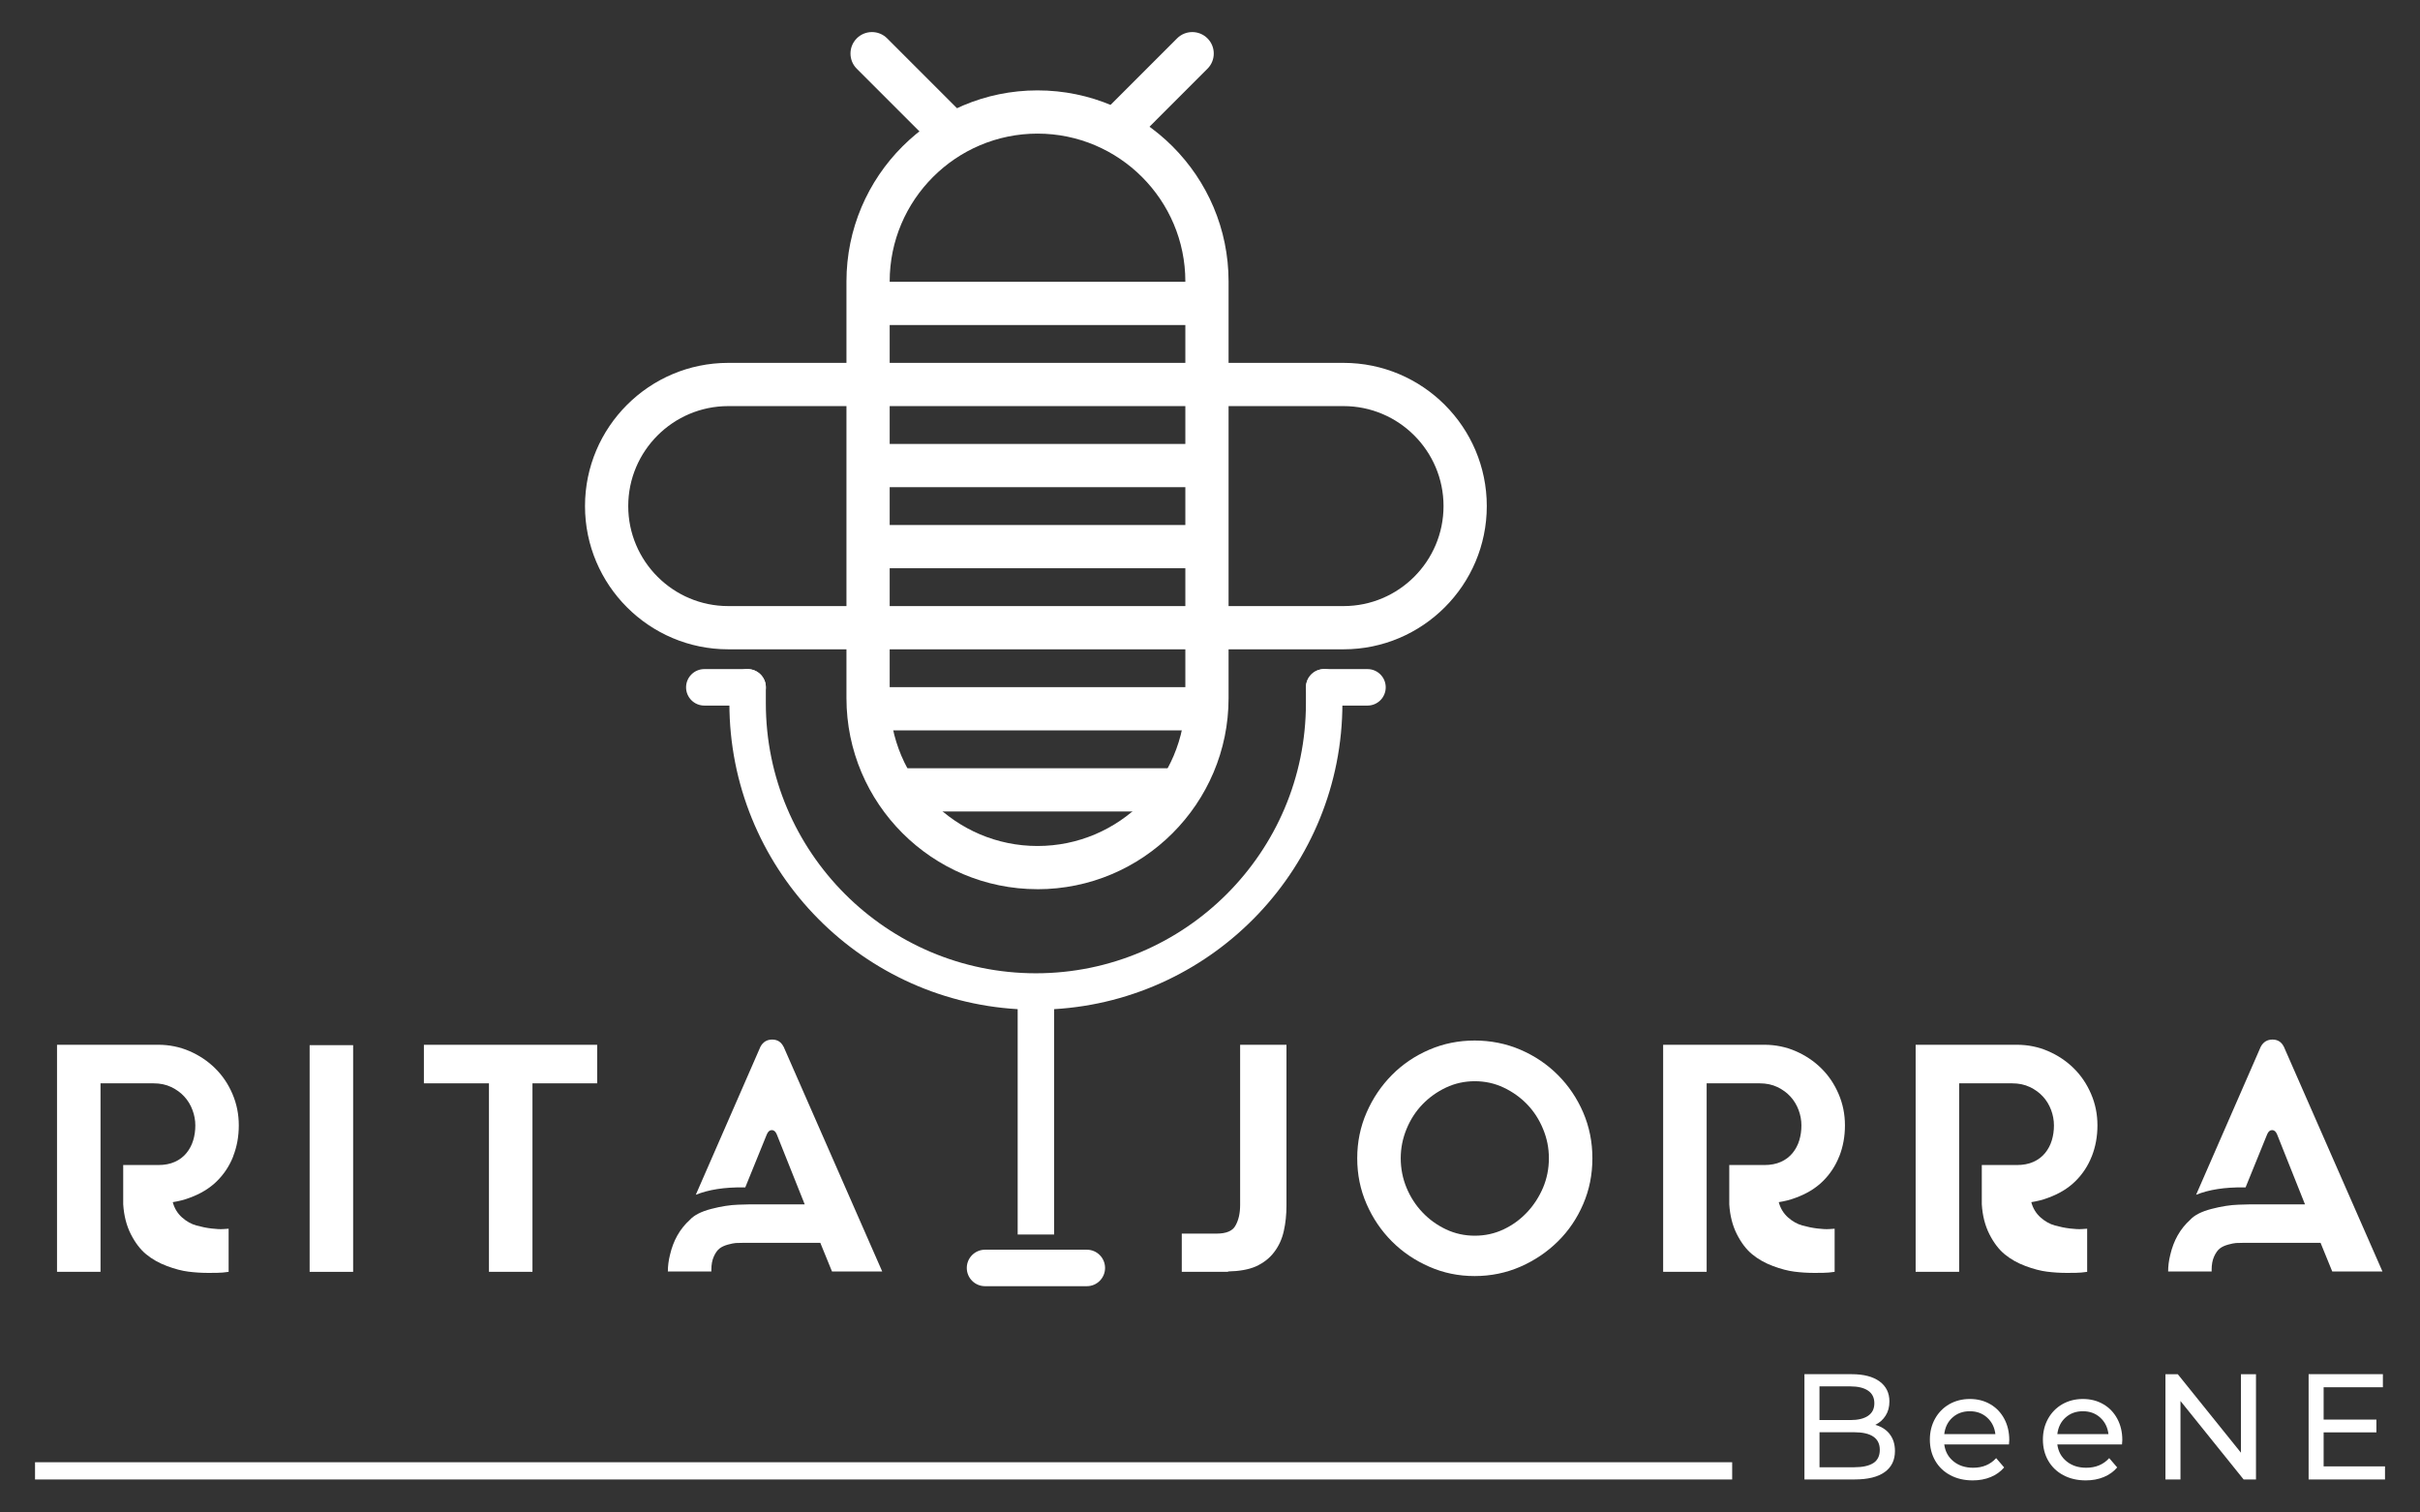
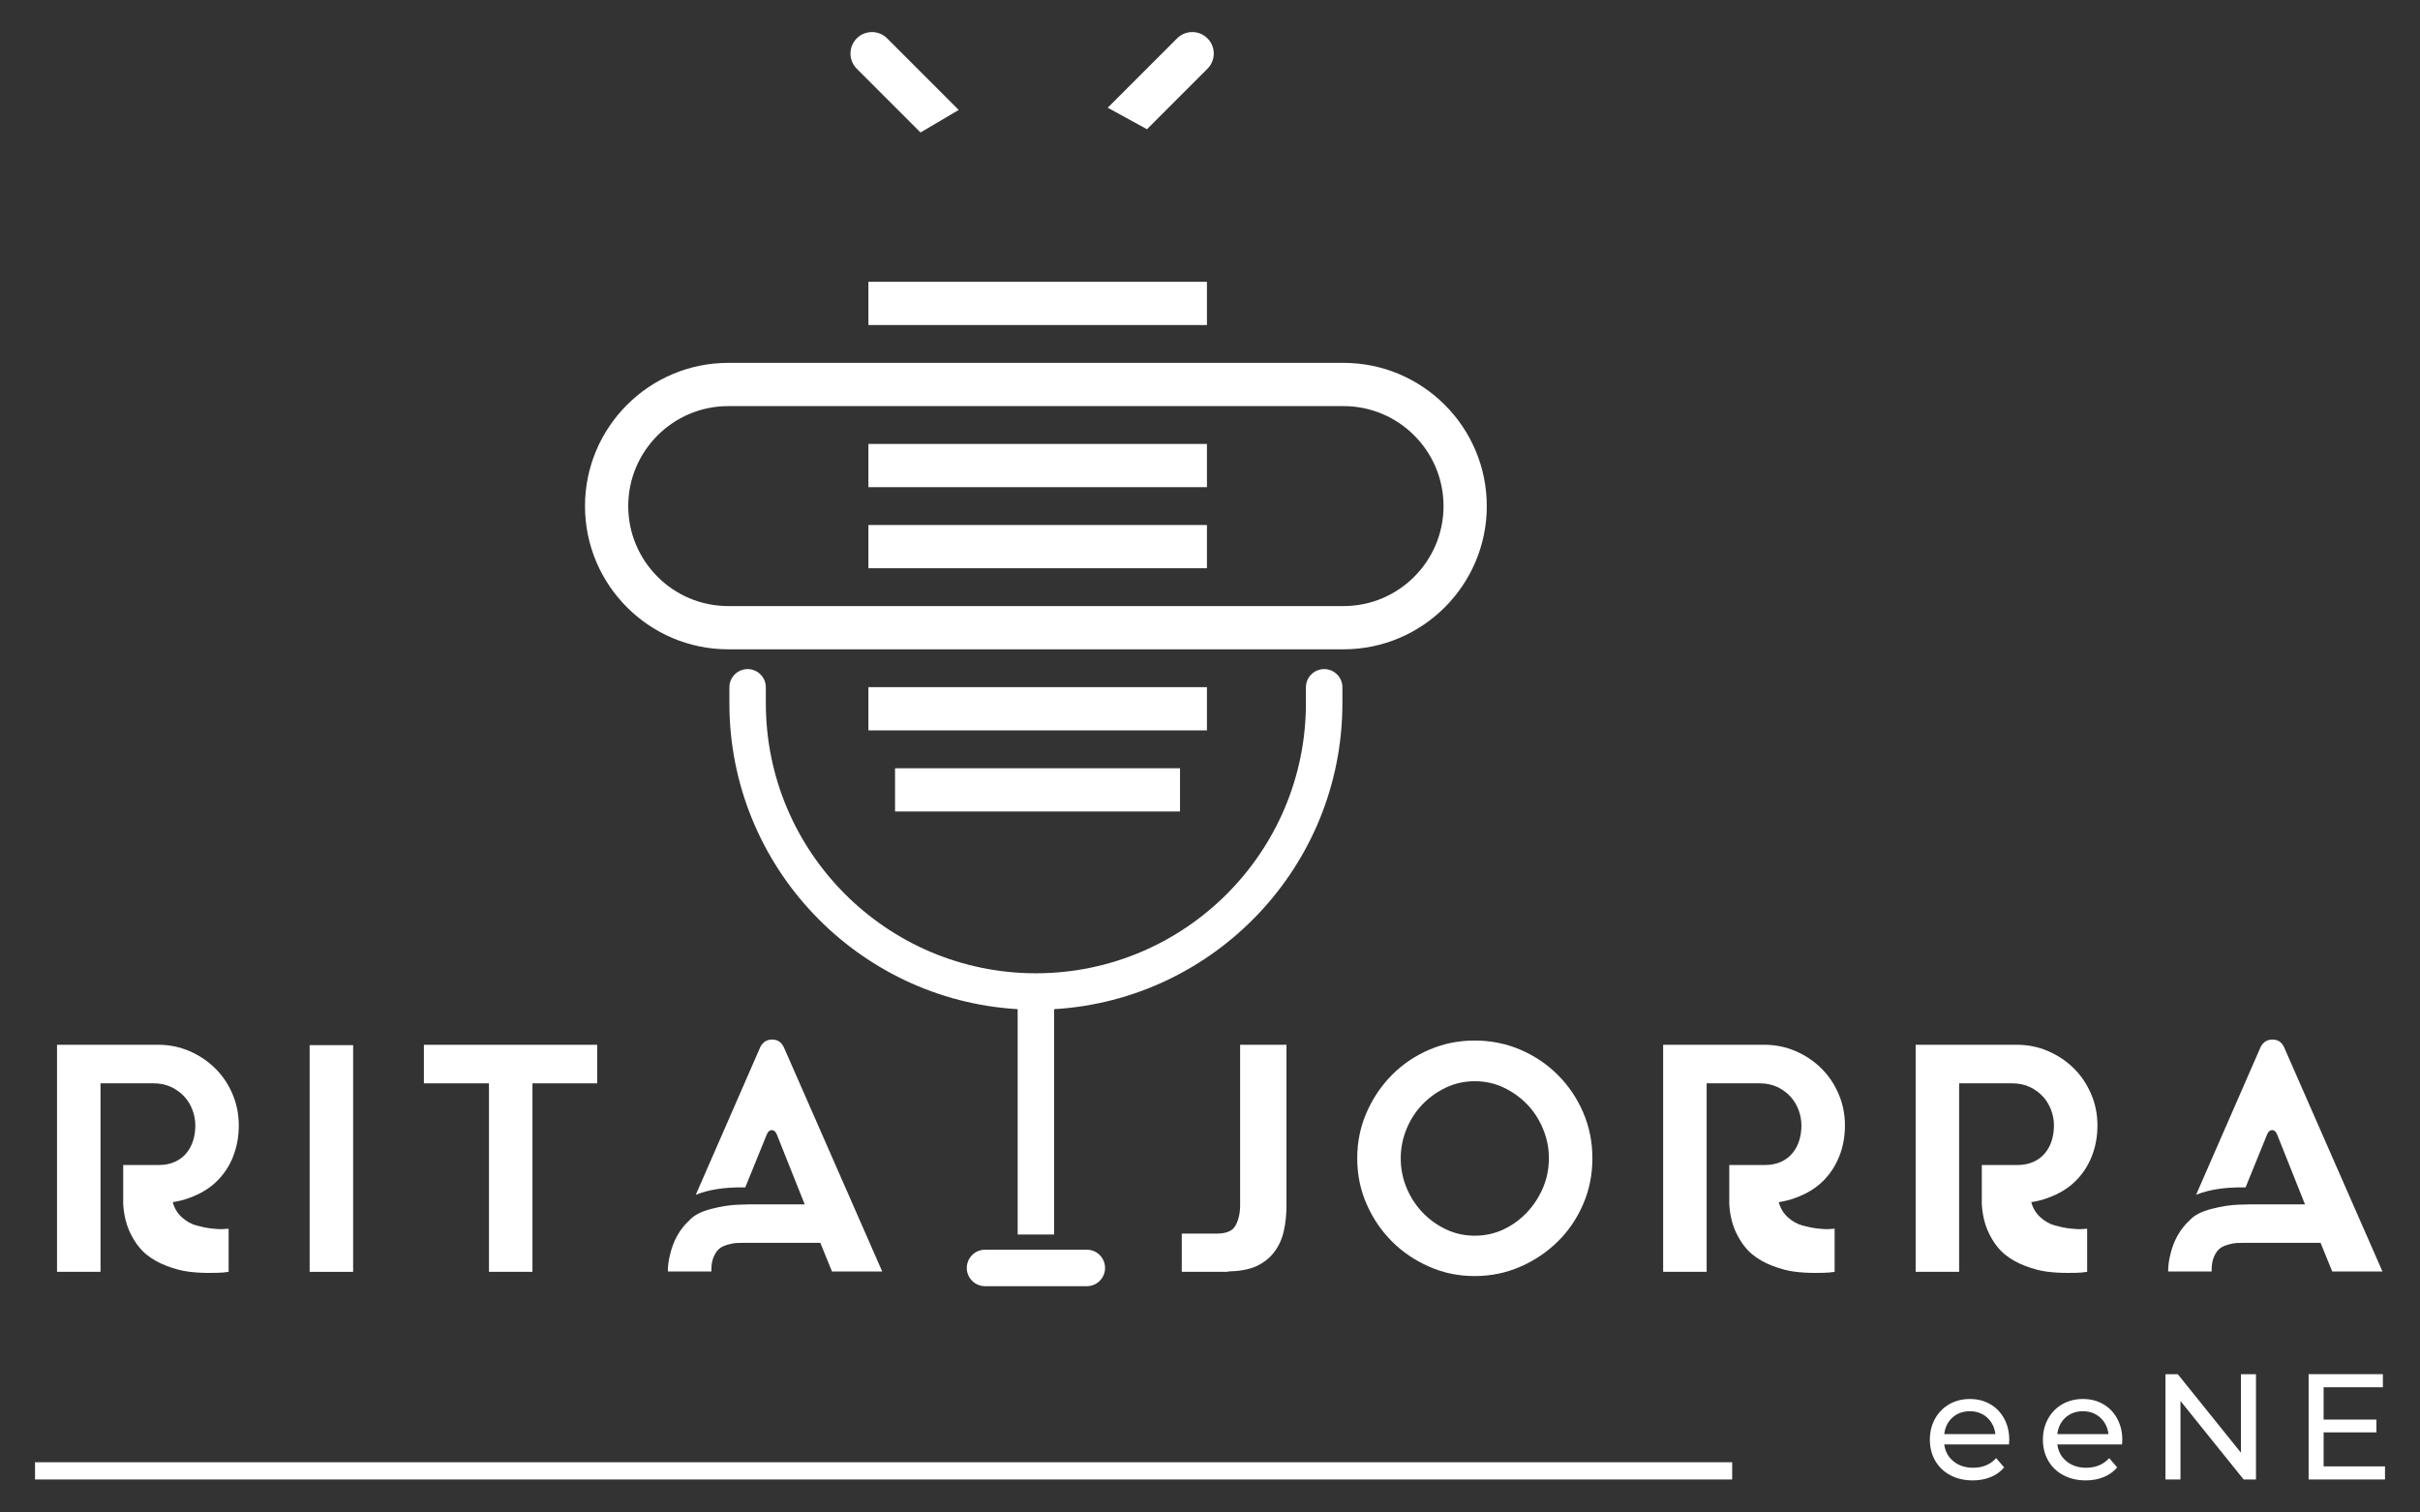
<svg xmlns="http://www.w3.org/2000/svg" viewBox="0 0 800 500">
  <rect x="0" y="0" width="800" height="500" fill="#333333" stroke="none" />
  <defs>
    <style>      .cls-1 {        fill: none;        opacity: 0;      }      .cls-1, .cls-2 {        stroke-width: 0px;      }      .cls-2 {        fill: #fff;      }    </style>
  </defs>
  <g id="Layer_2" data-name="Layer 2">
-     <rect class="cls-1" x=".57" y=".43" width="800" height="500" transform="translate(801.14 500.86) rotate(-180)" />
-   </g>
+     </g>
  <g id="Layer_1" data-name="Layer 1">
    <g>
      <rect class="cls-2" x="11.57" y="483.4" width="561.04" height="5.7" transform="translate(584.19 972.49) rotate(180)" />
      <g>
        <path class="cls-2" d="m437.74,221.19c-3.33,0-6.03,2.7-6.03,6.02v5.27c0,49.22-40.05,89.27-89.27,89.27s-89.27-40.05-89.27-89.27v-5.27c0-3.33-2.7-6.02-6.03-6.02s-6.02,2.7-6.02,6.02v5.27c0,53.84,42.22,98,95.3,101.13v74.49h12.05v-74.49c53.07-3.13,95.3-47.28,95.3-101.13v-5.27c0-3.33-2.7-6.02-6.03-6.02Z" />
        <path class="cls-2" d="m365.31,419.16c0-3.33-2.7-6.03-6.02-6.03h-33.66c-3.33,0-6.03,2.7-6.03,6.03s2.7,6.03,6.03,6.03h33.66c3.33,0,6.02-2.7,6.02-6.03Z" />
-         <path class="cls-2" d="m253.18,227.22c0-3.33-2.7-6.03-6.03-6.03h-14.32c-3.33,0-6.03,2.7-6.03,6.03s2.7,6.03,6.03,6.03h14.32c3.33,0,6.03-2.7,6.03-6.03Z" />
-         <path class="cls-2" d="m458.09,227.22c0-3.33-2.7-6.03-6.02-6.03h-14.32c-3.33,0-6.02,2.7-6.02,6.03s2.7,6.03,6.02,6.03h14.32c3.33,0,6.02-2.7,6.02-6.03Z" />
        <g>
-           <path class="cls-2" d="m342.98,293.95c-34.82,0-63.16-28.33-63.16-63.16V93.04c0-34.82,28.33-63.16,63.16-63.16s63.16,28.33,63.16,63.16v137.76c0,34.82-28.33,63.16-63.16,63.16Zm0-249.78c-26.94,0-48.87,21.92-48.87,48.87v137.76c0,26.94,21.92,48.87,48.87,48.87s48.87-21.92,48.87-48.87V93.04c0-26.94-21.92-48.87-48.87-48.87Z" />
          <path class="cls-2" d="m444.15,214.65h-203.41c-26.11,0-47.35-21.24-47.35-47.35s21.24-47.34,47.35-47.34h203.41c26.11,0,47.35,21.24,47.35,47.34s-21.24,47.35-47.35,47.35Zm-203.41-80.4c-18.23,0-33.06,14.83-33.06,33.05s14.83,33.06,33.06,33.06h203.41c18.23,0,33.05-14.83,33.05-33.06s-14.83-33.05-33.05-33.05h-203.41Z" />
          <rect class="cls-2" x="287.08" y="173.56" width="111.91" height="14.29" />
          <rect class="cls-2" x="287.08" y="146.76" width="111.91" height="14.29" />
          <rect class="cls-2" x="287.08" y="227.16" width="111.91" height="14.29" />
          <rect class="cls-2" x="295.88" y="253.97" width="94.21" height="14.29" />
          <rect class="cls-2" x="287.08" y="93.16" width="111.91" height="14.29" />
        </g>
        <path class="cls-2" d="m316.93,36.35l-23.66-23.67c-2.77-2.77-7.27-2.77-10.04,0-2.77,2.77-2.77,7.27,0,10.04l21.07,21.07,12.63-7.44Z" />
        <path class="cls-2" d="m379.17,42.72l19.99-20c2.78-2.77,2.78-7.27,0-10.04-2.77-2.77-7.27-2.77-10.04,0l-22.93,22.93,12.98,7.11Z" />
        <g>
          <path class="cls-2" d="m77.1,382.27c-1.25,3.16-3.06,5.91-5.44,8.24-2.38,2.34-5.4,4.17-9.06,5.49-1.64.63-3.47,1.09-5.49,1.41.54,2.03,1.56,3.7,3.04,5.03,1.48,1.32,3.08,2.22,4.79,2.69,1.71.47,3.37.8,4.97.99,1.6.2,2.94.26,4.03.18l1.64-.11v14.26c-.47.08-1.11.15-1.93.23-.82.08-2.38.12-4.68.12s-4.52-.14-6.66-.41c-2.15-.27-4.52-.89-7.13-1.87-2.61-.97-4.89-2.26-6.84-3.86-1.95-1.6-3.64-3.82-5.09-6.66-1.44-2.85-2.28-6.14-2.52-9.88v-12.98h11.57c2.11,0,3.94-.35,5.49-1.05,1.56-.7,2.85-1.68,3.86-2.92,1.01-1.25,1.75-2.65,2.22-4.21.47-1.56.7-3.19.7-4.91s-.31-3.41-.94-5.09c-.62-1.68-1.52-3.16-2.69-4.44-1.17-1.28-2.61-2.34-4.32-3.16-1.72-.82-3.66-1.23-5.85-1.23h-17.54v62.31h-14.38v-75.06h33.44c3.66,0,7.11.7,10.35,2.1,3.23,1.4,6.06,3.29,8.47,5.67,2.42,2.38,4.33,5.2,5.73,8.47,1.4,3.27,2.1,6.74,2.1,10.41s-.62,7.07-1.87,10.23Z" />
          <path class="cls-2" d="m116.74,420.45h-14.38v-74.94h14.38v74.94Z" />
          <path class="cls-2" d="m140.12,345.39h57.29v12.74h-21.39v62.31h-14.38v-62.31h-21.51v-12.74Z" />
          <path class="cls-2" d="m259.02,345.97l32.62,74.36h-16.6l-3.86-9.47h-25.49c-1.01,0-1.83.02-2.46.06-.62.04-1.5.22-2.63.53-1.13.31-2.05.74-2.75,1.29s-1.33,1.42-1.87,2.63c-.55,1.21-.82,2.67-.82,4.38v.59h-14.38c0-1.79.23-3.62.7-5.49,1.09-4.75,3.27-8.61,6.55-11.57,1.4-1.56,3.76-2.77,7.07-3.63,3.31-.86,6.29-1.32,8.94-1.4l3.86-.11h18.12l-9.24-23.15c-.39-.94-.94-1.4-1.64-1.4s-1.25.47-1.64,1.4l-7.13,17.54h-.58c-6.31-.08-11.57.74-15.78,2.45l21.39-48.98c.86-1.56,2.14-2.34,3.86-2.34s2.96.78,3.74,2.34Z" />
        </g>
        <g>
          <path class="cls-2" d="m409.97,345.39h15.31v53.08c0,3.04-.29,5.87-.88,8.47-.58,2.61-1.63,4.93-3.16,6.95-1.52,2.03-3.57,3.63-6.14,4.79-2.34,1.01-5.38,1.56-9.12,1.64v.12h-15.31v-12.63h11.46c3.27,0,5.38-.89,6.31-2.69,1.01-1.79,1.52-4.05,1.52-6.78v-52.96Z" />
          <path class="cls-2" d="m515.01,355.38c3.55,3.55,6.33,7.68,8.36,12.39,2.03,4.72,3.04,9.76,3.04,15.14s-1.01,10.43-3.04,15.14c-2.03,4.72-4.81,8.83-8.36,12.33-3.55,3.51-7.68,6.29-12.39,8.36-4.72,2.06-9.76,3.1-15.14,3.1s-10.31-1.03-15.02-3.1c-4.72-2.07-8.83-4.85-12.33-8.36-3.51-3.51-6.3-7.62-8.36-12.33-2.07-4.71-3.1-9.76-3.1-15.14s1.03-10.42,3.1-15.14c2.06-4.72,4.85-8.85,8.36-12.39,3.51-3.55,7.62-6.33,12.33-8.36,4.72-2.03,9.72-3.04,15.02-3.04s10.42,1.01,15.14,3.04c4.72,2.03,8.85,4.81,12.39,8.36Zm-10.17,45.36c2.22-2.38,3.97-5.09,5.26-8.12,1.28-3.04,1.93-6.27,1.93-9.71s-.64-6.58-1.93-9.7c-1.29-3.12-3.04-5.83-5.26-8.13-2.22-2.3-4.81-4.15-7.77-5.55-2.96-1.4-6.14-2.1-9.53-2.1s-6.57.7-9.53,2.1c-2.96,1.4-5.56,3.26-7.77,5.55-2.22,2.3-3.98,5.01-5.26,8.13-1.29,3.12-1.93,6.35-1.93,9.7s.64,6.68,1.93,9.76c1.28,3.08,3.04,5.79,5.26,8.12,2.22,2.34,4.81,4.21,7.77,5.61,2.96,1.4,6.14,2.1,9.53,2.1s6.57-.7,9.53-2.1c2.96-1.4,5.55-3.29,7.77-5.67Z" />
          <path class="cls-2" d="m608.01,382.27c-1.25,3.16-3.06,5.91-5.44,8.24-2.38,2.34-5.4,4.17-9.06,5.49-1.64.63-3.47,1.09-5.49,1.41.54,2.03,1.56,3.7,3.04,5.03,1.48,1.32,3.08,2.22,4.79,2.69,1.71.47,3.37.8,4.97.99,1.6.2,2.94.26,4.03.18l1.64-.11v14.26c-.47.08-1.11.15-1.93.23-.82.08-2.38.12-4.68.12s-4.52-.14-6.66-.41c-2.14-.27-4.52-.89-7.13-1.87-2.61-.97-4.89-2.26-6.84-3.86-1.95-1.6-3.64-3.82-5.08-6.66-1.44-2.85-2.28-6.14-2.51-9.88v-12.98h11.58c2.1,0,3.93-.35,5.49-1.05,1.56-.7,2.84-1.68,3.86-2.92,1.01-1.25,1.75-2.65,2.22-4.21.47-1.56.7-3.19.7-4.91s-.31-3.41-.93-5.09c-.63-1.68-1.52-3.16-2.69-4.44-1.17-1.28-2.61-2.34-4.32-3.16-1.72-.82-3.66-1.23-5.85-1.23h-17.54v62.31h-14.38v-75.06h33.44c3.66,0,7.11.7,10.35,2.1,3.23,1.4,6.06,3.29,8.47,5.67,2.42,2.38,4.33,5.2,5.73,8.47,1.41,3.27,2.11,6.74,2.11,10.41s-.63,7.07-1.87,10.23Z" />
          <path class="cls-2" d="m691.49,382.27c-1.25,3.16-3.06,5.91-5.44,8.24-2.38,2.34-5.4,4.17-9.06,5.49-1.63.63-3.47,1.09-5.49,1.41.54,2.03,1.56,3.7,3.04,5.03,1.48,1.32,3.08,2.22,4.79,2.69,1.71.47,3.37.8,4.97.99,1.6.2,2.94.26,4.03.18l1.64-.11v14.26c-.47.08-1.11.15-1.93.23-.82.08-2.38.12-4.68.12s-4.52-.14-6.66-.41c-2.14-.27-4.52-.89-7.13-1.87-2.61-.97-4.89-2.26-6.84-3.86-1.95-1.6-3.64-3.82-5.08-6.66-1.44-2.85-2.28-6.14-2.51-9.88v-12.98h11.58c2.1,0,3.93-.35,5.49-1.05,1.56-.7,2.84-1.68,3.86-2.92,1.01-1.25,1.75-2.65,2.22-4.21.47-1.56.7-3.19.7-4.91s-.31-3.41-.93-5.09c-.63-1.68-1.52-3.16-2.69-4.44-1.17-1.28-2.61-2.34-4.33-3.16-1.72-.82-3.66-1.23-5.85-1.23h-17.54v62.31h-14.38v-75.06h33.44c3.66,0,7.11.7,10.35,2.1,3.23,1.4,6.06,3.29,8.47,5.67,2.42,2.38,4.32,5.2,5.73,8.47,1.41,3.27,2.11,6.74,2.11,10.41s-.63,7.07-1.87,10.23Z" />
          <path class="cls-2" d="m754.97,345.97l32.62,74.36h-16.6l-3.86-9.47h-25.49c-1.01,0-1.83.02-2.45.06-.63.04-1.5.22-2.63.53-1.13.31-2.05.74-2.75,1.29-.7.55-1.32,1.42-1.87,2.63-.55,1.21-.82,2.67-.82,4.38v.59h-14.38c0-1.79.23-3.62.7-5.49,1.09-4.75,3.27-8.61,6.55-11.57,1.4-1.56,3.76-2.77,7.07-3.63,3.31-.86,6.29-1.32,8.94-1.4l3.86-.11h18.12l-9.23-23.15c-.39-.94-.94-1.4-1.64-1.4s-1.25.47-1.64,1.4l-7.13,17.54h-.58c-6.31-.08-11.58.74-15.78,2.45l21.39-48.98c.86-1.56,2.14-2.34,3.86-2.34s2.96.78,3.74,2.34Z" />
        </g>
      </g>
      <g>
-         <path class="cls-2" d="m624.69,474.1c1.16,1.48,1.74,3.34,1.74,5.59,0,3.02-1.14,5.34-3.4,6.96-2.27,1.62-5.58,2.43-9.92,2.43h-16.6v-34.8h15.61c3.98,0,7.05.8,9.22,2.39,2.17,1.59,3.26,3.8,3.26,6.61,0,1.82-.42,3.4-1.27,4.72-.84,1.32-1.98,2.34-3.4,3.03,2.02.56,3.61,1.58,4.77,3.05Zm-23.21-15.78v11.13h10.19c2.55,0,4.52-.47,5.89-1.42,1.38-.94,2.06-2.33,2.06-4.15s-.69-3.21-2.06-4.15c-1.38-.94-3.34-1.42-5.89-1.42h-10.19Zm17.8,25.35c1.42-.93,2.14-2.39,2.14-4.38,0-3.88-2.84-5.82-8.5-5.82h-11.43v11.58h11.43c2.82,0,4.94-.47,6.36-1.39Z" />
        <path class="cls-2" d="m664.11,477.51h-21.38c.3,2.32,1.32,4.18,3.06,5.59,1.74,1.41,3.9,2.11,6.49,2.11,3.15,0,5.68-1.06,7.61-3.18l2.64,3.08c-1.19,1.39-2.68,2.45-4.45,3.18-1.77.73-3.75,1.1-5.94,1.1-2.78,0-5.25-.57-7.41-1.72-2.15-1.14-3.82-2.74-5-4.8-1.18-2.05-1.76-4.38-1.76-6.96s.57-4.85,1.71-6.91c1.14-2.05,2.72-3.65,4.72-4.8,2.01-1.14,4.27-1.72,6.79-1.72s4.76.57,6.74,1.72c1.97,1.14,3.51,2.74,4.62,4.8,1.11,2.06,1.67,4.41,1.67,7.06,0,.36-.03.85-.1,1.44Zm-18.67-8.9c-1.54,1.39-2.44,3.22-2.71,5.47h16.9c-.27-2.22-1.17-4.04-2.71-5.44-1.54-1.41-3.46-2.11-5.74-2.11s-4.2.69-5.74,2.09Z" />
        <path class="cls-2" d="m701.49,477.51h-21.38c.3,2.32,1.32,4.18,3.06,5.59,1.74,1.41,3.9,2.11,6.49,2.11,3.15,0,5.68-1.06,7.6-3.18l2.64,3.08c-1.19,1.39-2.68,2.45-4.45,3.18-1.77.73-3.75,1.1-5.94,1.1-2.78,0-5.25-.57-7.41-1.72-2.15-1.14-3.82-2.74-5-4.8-1.18-2.05-1.76-4.38-1.76-6.96s.57-4.85,1.71-6.91c1.14-2.05,2.72-3.65,4.72-4.8,2.01-1.14,4.27-1.72,6.79-1.72s4.76.57,6.74,1.72c1.97,1.14,3.51,2.74,4.62,4.8,1.11,2.06,1.67,4.41,1.67,7.06,0,.36-.03.85-.1,1.44Zm-18.67-8.9c-1.54,1.39-2.44,3.22-2.71,5.47h16.9c-.27-2.22-1.17-4.04-2.71-5.44-1.54-1.41-3.46-2.11-5.74-2.11s-4.2.69-5.74,2.09Z" />
        <path class="cls-2" d="m745.78,454.29v34.8h-4.08l-20.88-25.95v25.95h-4.97v-34.8h4.08l20.88,25.95v-25.95h4.97Z" />
        <path class="cls-2" d="m788.43,484.76v4.32h-25.25v-34.8h24.55v4.33h-19.59v10.69h17.45v4.22h-17.45v11.23h20.28Z" />
      </g>
    </g>
  </g>
</svg>